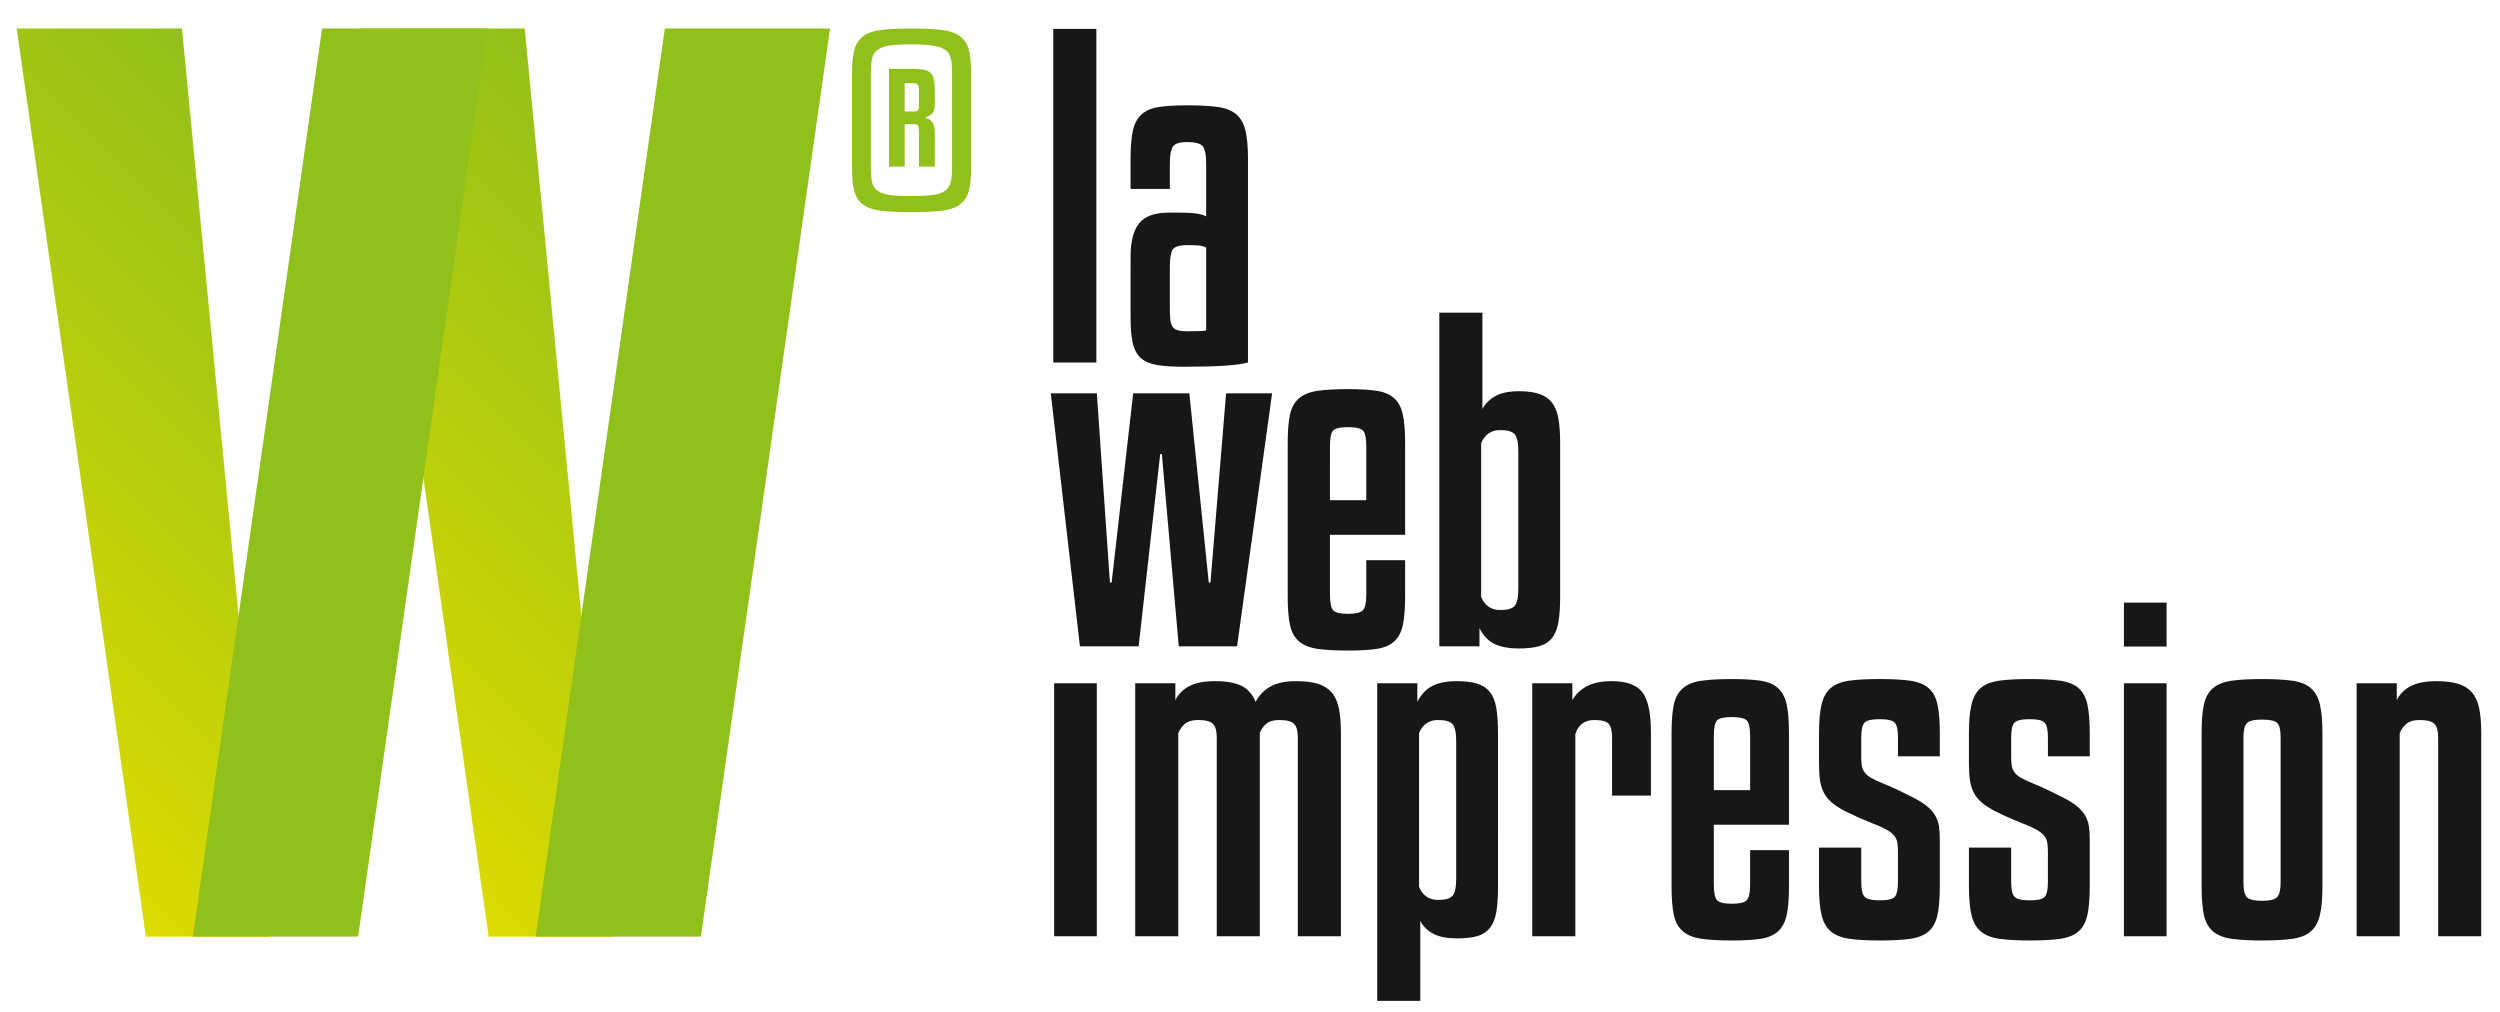
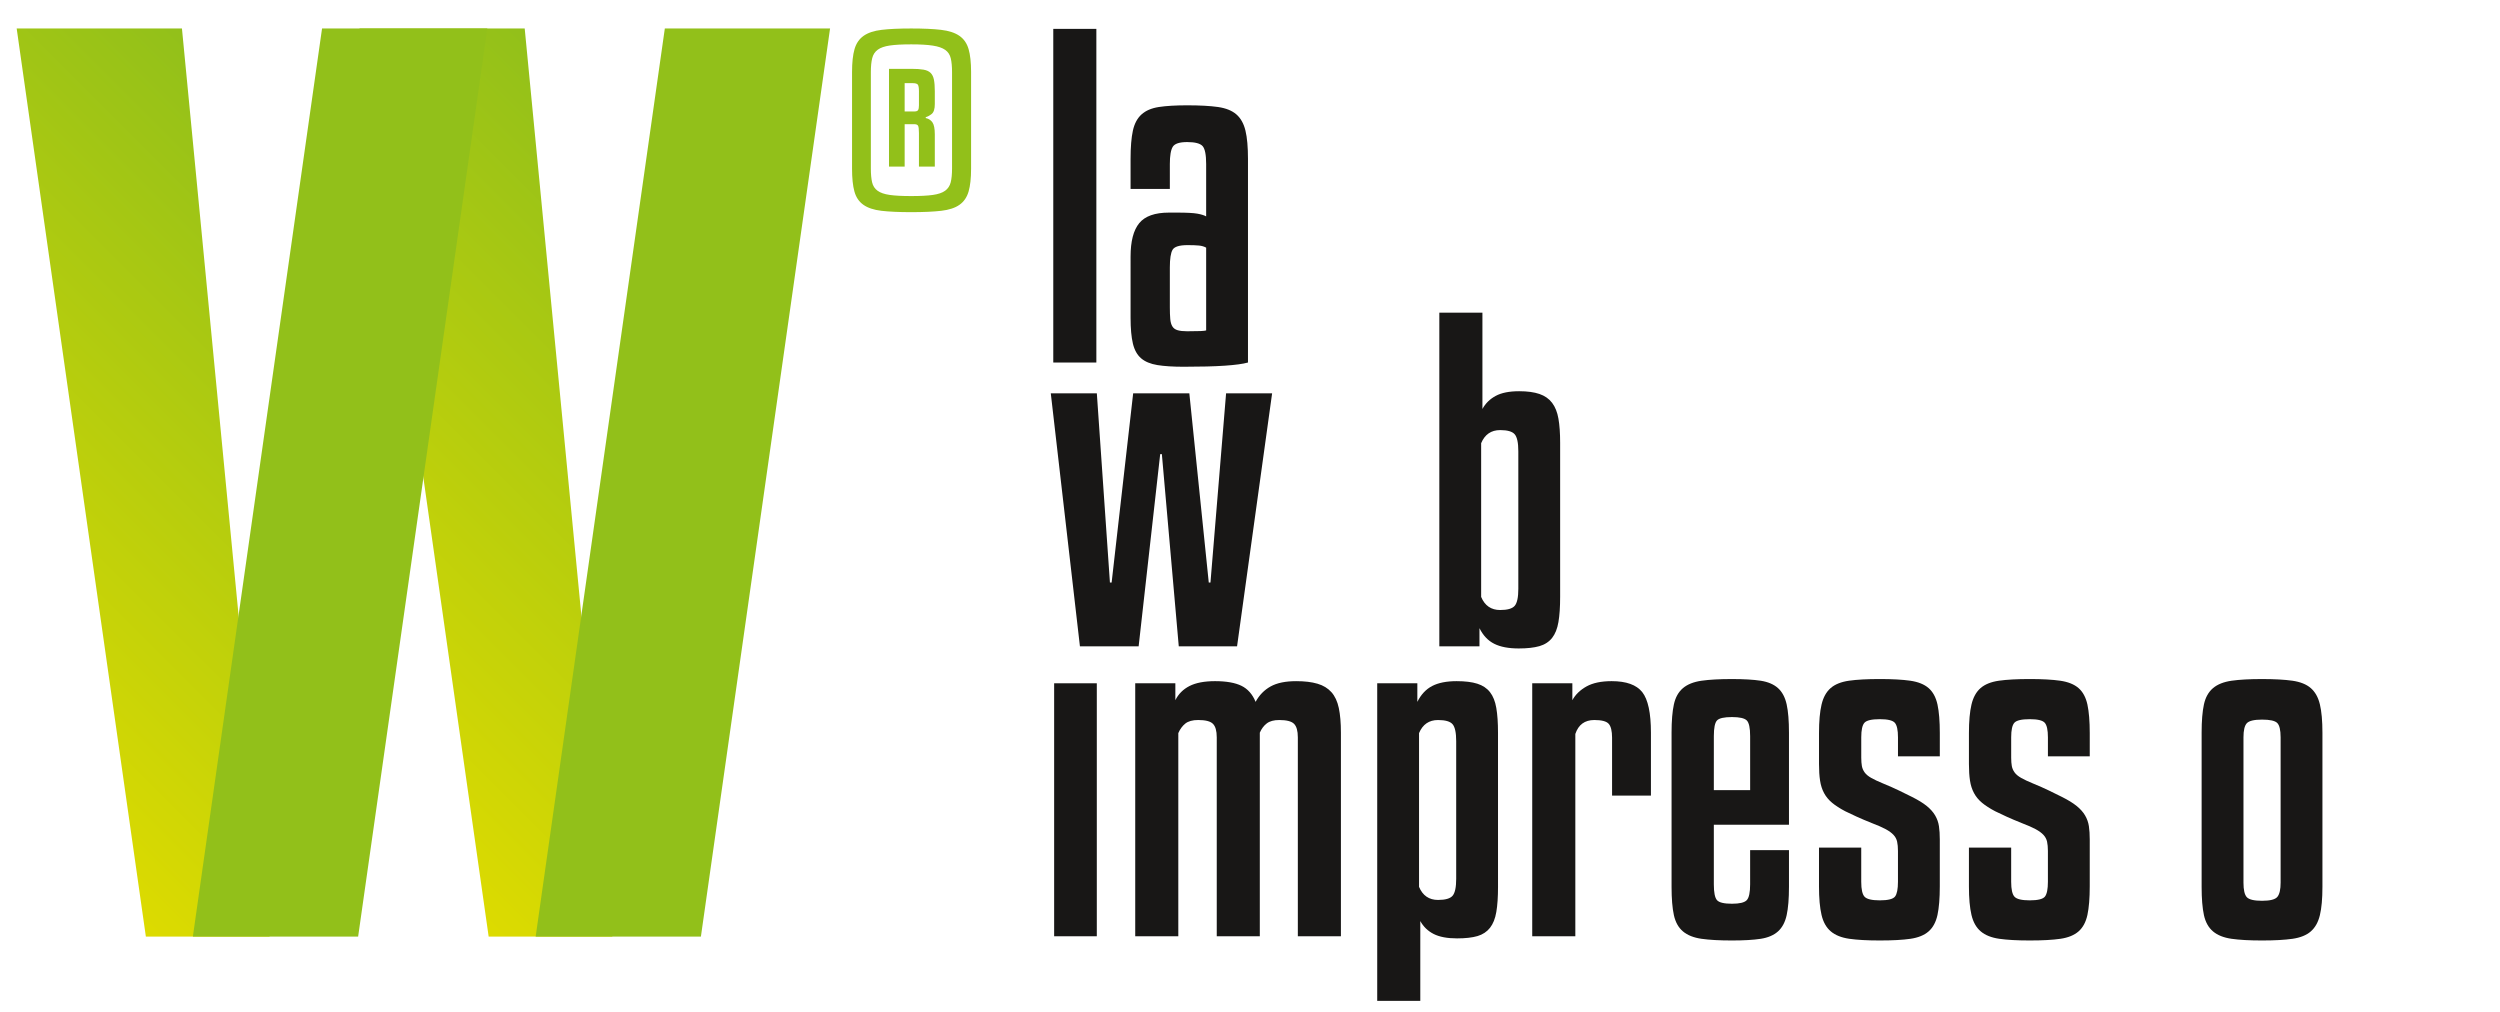
<svg xmlns="http://www.w3.org/2000/svg" version="1.1" id="Calque_1" x="0px" y="0px" width="449.602px" height="182px" viewBox="0 0 449.602 182" style="enable-background:new 0 0 449.602 182;" xml:space="preserve">
  <g>
    <path style="fill:#181716;" d="M197.17,65.197h-7.748V5.193h7.748V65.197z" />
    <path style="fill:#181716;" d="M212.893,65.957c-1.926,0-3.508-0.102-4.748-0.303c-1.242-0.203-2.217-0.609-2.924-1.215   c-0.711-0.609-1.205-1.494-1.482-2.66c-0.276-1.164-0.415-2.709-0.415-4.633V46.133c0-2.734,0.518-4.732,1.557-6   c1.037-1.266,2.822-1.898,5.354-1.898h1.441c1.723,0,2.936,0.064,3.646,0.189c0.712,0.127,1.24,0.291,1.595,0.492V29.5   c0-1.672-0.213-2.746-0.644-3.23c-0.434-0.479-1.356-0.721-2.772-0.721c-1.367,0-2.229,0.279-2.582,0.836   c-0.354,0.557-0.533,1.596-0.533,3.115v4.48h-7.063v-5.395c0-2.125,0.14-3.822,0.416-5.088c0.277-1.266,0.8-2.24,1.56-2.924   c0.76-0.684,1.795-1.125,3.115-1.33c1.313-0.201,3.012-0.303,5.088-0.303c2.278,0,4.127,0.102,5.543,0.303   c1.418,0.205,2.52,0.646,3.305,1.33c0.787,0.684,1.33,1.658,1.635,2.924c0.306,1.266,0.453,2.963,0.453,5.088v36.611   c-0.91,0.254-2.305,0.443-4.176,0.57C218.385,65.893,215.932,65.957,212.893,65.957z M213.5,59.576c1.11,0,1.922-0.012,2.432-0.037   c0.504-0.025,0.836-0.063,0.984-0.115V44.537c-0.354-0.201-0.783-0.328-1.289-0.379c-0.506-0.051-1.191-0.076-2.051-0.076   c-1.472,0-2.369,0.279-2.699,0.836c-0.328,0.557-0.492,1.621-0.492,3.191v7.139c0,0.861,0.027,1.57,0.076,2.127   c0.051,0.557,0.176,1,0.381,1.328c0.201,0.33,0.518,0.559,0.947,0.684C212.219,59.514,212.789,59.576,213.5,59.576z" />
  </g>
  <g>
    <path style="fill:#181716;" d="M197.256,70.74l2.354,34.027h0.306l3.873-34.027h10.102l3.494,34.027h0.305L220.5,70.74h8.278   l-6.305,45.496H211.99l-3.039-34.56h-0.302l-3.875,34.56h-10.559l-5.24-45.496H197.256z" />
-     <path style="fill:#181716;" d="M239.184,96.184v10.711c0,1.47,0.188,2.42,0.568,2.849c0.379,0.432,1.276,0.646,2.694,0.646   c1.369,0,2.253-0.214,2.66-0.646c0.402-0.429,0.607-1.379,0.607-2.849v-6.149h6.986v6.606c0,2.125-0.142,3.822-0.418,5.088   c-0.277,1.269-0.796,2.24-1.556,2.922c-0.762,0.688-1.799,1.13-3.115,1.332c-1.315,0.201-3.038,0.304-5.166,0.304   c-2.229,0-4.051-0.103-5.469-0.304c-1.416-0.202-2.533-0.645-3.34-1.332c-0.811-0.682-1.357-1.653-1.635-2.922   c-0.277-1.266-0.418-2.963-0.418-5.088V79.627c0-2.127,0.141-3.824,0.418-5.09c0.276-1.266,0.824-2.24,1.635-2.924   c0.807-0.684,1.924-1.125,3.34-1.33c1.418-0.201,3.24-0.303,5.469-0.303c2.128,0,3.851,0.102,5.166,0.303   c1.316,0.205,2.354,0.646,3.115,1.33c0.76,0.684,1.277,1.658,1.556,2.924c0.277,1.266,0.418,2.963,0.418,5.09v16.557H239.184z    M239.184,89.957h6.531v-9.723c0-1.469-0.205-2.404-0.607-2.811c-0.407-0.404-1.291-0.607-2.659-0.607   c-1.419,0-2.316,0.203-2.695,0.607c-0.381,0.406-0.568,1.342-0.568,2.811L239.184,89.957L239.184,89.957z" />
    <path style="fill:#181716;" d="M280.576,107.352c0,1.822-0.101,3.328-0.306,4.519c-0.201,1.19-0.582,2.141-1.137,2.851   c-0.559,0.706-1.316,1.2-2.279,1.481c-0.965,0.276-2.205,0.416-3.723,0.416c-1.822,0-3.293-0.279-4.404-0.839   c-1.115-0.555-2.002-1.489-2.658-2.807v3.264h-7.219V56.232h7.75v17.316c0.558-1.012,1.353-1.795,2.394-2.352   c1.034-0.559,2.44-0.838,4.215-0.838c1.469,0,2.682,0.166,3.646,0.494c0.963,0.33,1.722,0.863,2.279,1.596   c0.555,0.734,0.936,1.684,1.137,2.848c0.205,1.166,0.306,2.609,0.306,4.33V107.352L280.576,107.352z M266.371,107.352   c0.659,1.57,1.799,2.354,3.422,2.354c1.313,0,2.188-0.254,2.617-0.761c0.429-0.506,0.646-1.52,0.646-3.038V81.145   c0-1.518-0.217-2.531-0.646-3.037c-0.43-0.506-1.306-0.76-2.617-0.76c-1.623,0-2.763,0.787-3.422,2.355V107.352z" />
  </g>
  <g>
    <path style="fill:#181716;" d="M197.25,168.379h-7.672v-45.496h7.672V168.379z" />
    <path style="fill:#181716;" d="M211.908,168.379h-7.748v-45.496h7.217v3.037c0.555-1.115,1.406-1.963,2.543-2.545   c1.141-0.582,2.674-0.875,4.596-0.875c2.025,0,3.609,0.281,4.746,0.836c1.141,0.559,1.988,1.521,2.545,2.887   c0.66-1.217,1.56-2.137,2.699-2.771c1.139-0.634,2.67-0.951,4.594-0.951c1.521,0,2.797,0.151,3.836,0.459   c1.037,0.301,1.873,0.812,2.506,1.519c0.636,0.709,1.076,1.657,1.33,2.846c0.252,1.193,0.381,2.674,0.381,4.445v36.61h-7.748   v-35.776c0-1.164-0.229-1.976-0.684-2.429c-0.457-0.459-1.344-0.684-2.658-0.684c-0.963,0-1.709,0.2-2.24,0.606   c-0.532,0.404-0.95,0.963-1.256,1.67v36.611h-7.744v-35.777c0-1.164-0.229-1.975-0.688-2.428c-0.453-0.459-1.34-0.684-2.658-0.684   c-1.012,0-1.781,0.217-2.315,0.643c-0.529,0.434-0.947,1.004-1.252,1.711L211.908,168.379L211.908,168.379z" />
-     <path style="fill:#181716;" d="M269.404,159.492c0,1.824-0.1,3.33-0.305,4.518c-0.201,1.191-0.582,2.141-1.137,2.85   c-0.558,0.707-1.305,1.201-2.24,1.482c-0.938,0.277-2.168,0.418-3.686,0.418c-1.773,0-3.181-0.27-4.216-0.799   c-1.038-0.531-1.836-1.305-2.393-2.316V180h-7.748v-57.117h7.217v3.34c0.656-1.315,1.543-2.266,2.658-2.848   c1.113-0.582,2.582-0.875,4.404-0.875c1.518,0,2.76,0.152,3.723,0.459c0.963,0.301,1.723,0.811,2.279,1.518   c0.555,0.709,0.936,1.658,1.137,2.847c0.205,1.192,0.305,2.674,0.305,4.444L269.404,159.492L269.404,159.492z M255.201,159.492   c0.657,1.57,1.799,2.354,3.42,2.354c1.313,0,2.188-0.252,2.616-0.758c0.43-0.506,0.646-1.521,0.646-3.039v-24.76   c0-1.521-0.217-2.533-0.646-3.039c-0.429-0.506-1.305-0.76-2.616-0.76c-1.621,0-2.763,0.783-3.42,2.354V159.492z" />
+     <path style="fill:#181716;" d="M269.404,159.492c0,1.824-0.1,3.33-0.305,4.518c-0.201,1.191-0.582,2.141-1.137,2.85   c-0.558,0.707-1.305,1.201-2.24,1.482c-0.938,0.277-2.168,0.418-3.686,0.418c-1.773,0-3.181-0.27-4.216-0.799   c-1.038-0.531-1.836-1.305-2.393-2.316V180h-7.748v-57.117h7.217v3.34c0.656-1.315,1.543-2.266,2.658-2.848   c1.113-0.582,2.582-0.875,4.404-0.875c1.518,0,2.76,0.152,3.723,0.459c0.963,0.301,1.723,0.811,2.279,1.518   c0.555,0.709,0.936,1.658,1.137,2.847c0.205,1.192,0.305,2.674,0.305,4.444L269.404,159.492z M255.201,159.492   c0.657,1.57,1.799,2.354,3.42,2.354c1.313,0,2.188-0.252,2.616-0.758c0.43-0.506,0.646-1.521,0.646-3.039v-24.76   c0-1.521-0.217-2.533-0.646-3.039c-0.429-0.506-1.305-0.76-2.616-0.76c-1.621,0-2.763,0.783-3.42,2.354V159.492z" />
    <path style="fill:#181716;" d="M283.305,168.379h-7.748v-45.496h7.217v3.037c0.556-1.014,1.406-1.834,2.543-2.469   c1.142-0.633,2.646-0.951,4.521-0.951c2.635,0,4.469,0.66,5.508,1.977c1.037,1.316,1.559,3.748,1.559,7.291v11.316h-6.989v-10.406   c0-1.213-0.203-2.051-0.605-2.504c-0.406-0.459-1.27-0.684-2.586-0.684c-1.719,0-2.859,0.836-3.416,2.506v36.383H283.305z" />
    <path style="fill:#181716;" d="M308.217,148.324v10.711c0,1.469,0.188,2.42,0.569,2.848c0.377,0.434,1.277,0.646,2.693,0.646   c1.369,0,2.254-0.213,2.662-0.646c0.402-0.428,0.604-1.379,0.604-2.848v-6.15h6.986v6.607c0,2.125-0.139,3.822-0.416,5.088   c-0.277,1.268-0.797,2.24-1.555,2.924c-0.765,0.686-1.799,1.127-3.115,1.332c-1.318,0.201-3.039,0.301-5.168,0.301   c-2.227,0-4.051-0.1-5.467-0.301c-1.418-0.205-2.533-0.646-3.342-1.332c-0.812-0.684-1.355-1.656-1.634-2.924   c-0.276-1.266-0.418-2.963-0.418-5.088v-27.725c0-2.125,0.142-3.822,0.418-5.088c0.277-1.267,0.822-2.24,1.634-2.927   c0.809-0.685,1.924-1.125,3.342-1.33c1.416-0.2,3.24-0.301,5.467-0.301c2.129,0,3.85,0.101,5.168,0.301   c1.316,0.205,2.352,0.646,3.115,1.33c0.758,0.687,1.276,1.66,1.555,2.927c0.278,1.266,0.416,2.963,0.416,5.088v16.557H308.217z    M308.217,142.098h6.53v-9.721c0-1.469-0.202-2.404-0.604-2.811c-0.408-0.406-1.293-0.609-2.662-0.609   c-1.416,0-2.316,0.203-2.693,0.609c-0.381,0.406-0.569,1.342-0.569,2.811L308.217,142.098L308.217,142.098z" />
    <path style="fill:#181716;" d="M341.334,136.021v-3.42c0-1.313-0.189-2.188-0.57-2.617c-0.377-0.43-1.279-0.646-2.693-0.646   c-1.473,0-2.393,0.217-2.772,0.646c-0.38,0.429-0.57,1.305-0.57,2.617v3.646c0,0.608,0.039,1.114,0.113,1.521   c0.075,0.404,0.239,0.785,0.491,1.14c0.255,0.354,0.646,0.684,1.181,0.987c0.531,0.304,1.227,0.631,2.088,0.984   c1.113,0.457,2.088,0.887,2.924,1.293c0.836,0.404,1.605,0.785,2.316,1.139c1.114,0.56,2,1.103,2.657,1.635   c0.658,0.531,1.164,1.101,1.521,1.707c0.354,0.609,0.582,1.252,0.682,1.939c0.103,0.682,0.152,1.48,0.152,2.393v8.431   c0,2.125-0.139,3.836-0.416,5.127c-0.281,1.289-0.813,2.276-1.596,2.961c-0.785,0.687-1.873,1.127-3.269,1.332   c-1.393,0.201-3.227,0.301-5.504,0.301c-2.231,0-4.055-0.1-5.473-0.301c-1.416-0.205-2.531-0.646-3.34-1.332   c-0.812-0.685-1.369-1.672-1.67-2.961c-0.306-1.291-0.457-3.002-0.457-5.127v-6.988h7.596v6.154c0,1.364,0.201,2.265,0.604,2.692   c0.406,0.431,1.318,0.646,2.738,0.646c1.465,0,2.377-0.229,2.734-0.682c0.354-0.457,0.529-1.342,0.529-2.658v-5.549   c0-0.654-0.052-1.213-0.152-1.67c-0.101-0.453-0.316-0.859-0.646-1.213c-0.328-0.354-0.795-0.697-1.403-1.027   c-0.607-0.328-1.441-0.695-2.506-1.1c-1.013-0.406-1.91-0.787-2.697-1.142c-0.783-0.354-1.479-0.685-2.088-0.987   c-0.963-0.507-1.746-1.013-2.354-1.519s-1.092-1.088-1.445-1.746c-0.353-0.658-0.594-1.405-0.719-2.244   c-0.129-0.834-0.19-1.832-0.19-2.998v-5.545c0-2.129,0.151-3.834,0.457-5.127c0.301-1.289,0.848-2.276,1.631-2.963   c0.785-0.685,1.887-1.125,3.303-1.33c1.418-0.201,3.269-0.301,5.549-0.301c2.226,0,4.047,0.1,5.47,0.301   c1.415,0.205,2.518,0.646,3.303,1.33c0.783,0.687,1.313,1.674,1.596,2.963c0.277,1.293,0.416,2.998,0.416,5.127v4.179h-7.52   V136.021z" />
    <path style="fill:#181716;" d="M368.299,136.021v-3.42c0-1.313-0.189-2.188-0.57-2.617c-0.379-0.43-1.281-0.646-2.695-0.646   c-1.473,0-2.393,0.217-2.772,0.646c-0.38,0.429-0.57,1.305-0.57,2.617v3.646c0,0.608,0.039,1.114,0.113,1.521   c0.076,0.404,0.24,0.785,0.494,1.14c0.252,0.354,0.646,0.684,1.18,0.987c0.529,0.304,1.225,0.631,2.088,0.984   c1.111,0.457,2.088,0.887,2.922,1.293c0.836,0.404,1.607,0.785,2.316,1.139c1.117,0.56,2,1.103,2.658,1.635   c0.657,0.531,1.166,1.101,1.521,1.707c0.354,0.609,0.582,1.252,0.684,1.939c0.101,0.682,0.152,1.48,0.152,2.393v8.431   c0,2.125-0.141,3.836-0.418,5.127c-0.281,1.289-0.811,2.276-1.594,2.961c-0.787,0.687-1.875,1.127-3.269,1.332   c-1.393,0.201-3.229,0.301-5.506,0.301c-2.229,0-4.053-0.1-5.471-0.301c-1.418-0.205-2.533-0.646-3.342-1.332   c-0.812-0.685-1.367-1.672-1.67-2.961c-0.306-1.291-0.457-3.002-0.457-5.127v-6.988h7.596v6.154c0,1.364,0.201,2.265,0.607,2.692   c0.403,0.431,1.315,0.646,2.735,0.646c1.467,0,2.379-0.229,2.734-0.682c0.354-0.457,0.531-1.342,0.531-2.658v-5.549   c0-0.654-0.054-1.213-0.152-1.67c-0.103-0.453-0.318-0.859-0.646-1.213c-0.33-0.354-0.797-0.697-1.405-1.027   c-0.605-0.328-1.441-0.695-2.507-1.1c-1.012-0.406-1.909-0.787-2.696-1.142c-0.783-0.354-1.479-0.685-2.088-0.987   c-0.963-0.507-1.746-1.013-2.354-1.519s-1.09-1.088-1.442-1.746c-0.354-0.658-0.597-1.405-0.722-2.244   c-0.127-0.834-0.19-1.832-0.19-2.998v-5.545c0-2.129,0.151-3.834,0.457-5.127c0.303-1.289,0.848-2.276,1.631-2.963   c0.787-0.685,1.887-1.125,3.305-1.33c1.418-0.201,3.269-0.301,5.547-0.301c2.226,0,4.049,0.1,5.469,0.301   c1.418,0.205,2.519,0.646,3.306,1.33c0.783,0.687,1.313,1.674,1.594,2.963c0.277,1.293,0.418,2.998,0.418,5.127v4.179h-7.52   V136.021z" />
-     <path style="fill:#181716;" d="M389.641,116.273h-7.672v-7.9h7.672V116.273z M389.641,168.379h-7.672v-45.496h7.672V168.379z" />
    <path style="fill:#181716;" d="M417.668,159.492c0,2.125-0.152,3.822-0.457,5.088c-0.302,1.268-0.849,2.24-1.632,2.924   c-0.784,0.686-1.889,1.127-3.303,1.332c-1.422,0.201-3.244,0.301-5.473,0.301c-2.229,0-4.051-0.1-5.469-0.301   c-1.416-0.205-2.531-0.646-3.341-1.332c-0.811-0.684-1.356-1.656-1.635-2.924c-0.277-1.266-0.416-2.963-0.416-5.088v-27.725   c0-2.125,0.139-3.822,0.416-5.088c0.277-1.267,0.824-2.24,1.635-2.927c0.81-0.685,1.925-1.125,3.341-1.33   c1.418-0.2,3.239-0.301,5.469-0.301c2.229,0,4.051,0.101,5.473,0.301c1.414,0.205,2.519,0.646,3.303,1.33   c0.783,0.687,1.33,1.66,1.632,2.927c0.305,1.266,0.457,2.963,0.457,5.088V159.492z M410.148,132.602   c0-1.313-0.203-2.176-0.609-2.58c-0.403-0.405-1.315-0.606-2.733-0.606s-2.328,0.217-2.734,0.646   c-0.404,0.431-0.604,1.277-0.604,2.541v26.129c0,1.32,0.2,2.191,0.604,2.621c0.406,0.431,1.316,0.646,2.734,0.646   c1.469,0,2.393-0.24,2.772-0.723c0.382-0.48,0.57-1.328,0.57-2.545V132.602z" />
-     <path style="fill:#181716;" d="M431.564,168.379h-7.748v-45.496h7.219v3.037c0.556-1.115,1.404-1.963,2.541-2.545   c1.142-0.582,2.675-0.875,4.599-0.875c1.518,0,2.797,0.152,3.834,0.459c1.039,0.301,1.875,0.811,2.508,1.518   c0.631,0.709,1.074,1.658,1.33,2.847c0.252,1.192,0.377,2.674,0.377,4.444v36.611h-7.744v-35.777c0-1.164-0.229-1.975-0.686-2.428   c-0.455-0.459-1.343-0.684-2.658-0.684c-1.013,0-1.783,0.217-2.316,0.643c-0.531,0.434-0.949,1.004-1.254,1.711L431.564,168.379   L431.564,168.379z" />
  </g>
  <g>
    <path style="fill:#92C01A;" d="M163.875,5.123c2.174,0,3.963,0.08,5.362,0.244c1.398,0.162,2.503,0.525,3.304,1.08   c0.803,0.557,1.352,1.354,1.651,2.387s0.449,2.404,0.449,4.117v17.375c0,1.713-0.149,3.084-0.449,4.117   c-0.301,1.033-0.844,1.83-1.633,2.387c-0.787,0.559-1.881,0.918-3.283,1.082c-1.397,0.162-3.2,0.244-5.401,0.244   c-2.203,0-3.988-0.082-5.363-0.244c-1.373-0.164-2.455-0.523-3.24-1.082c-0.789-0.557-1.326-1.354-1.612-2.387   c-0.287-1.033-0.427-2.404-0.427-4.117V12.951c0-1.713,0.148-3.084,0.447-4.117s0.842-1.83,1.631-2.387   c0.789-0.555,1.869-0.918,3.244-1.08C159.926,5.203,161.699,5.123,163.875,5.123z M163.875,7.977c-1.605,0-2.883,0.066-3.834,0.205   c-0.951,0.137-1.681,0.387-2.183,0.756c-0.504,0.365-0.836,0.875-1,1.527c-0.162,0.652-0.244,1.48-0.244,2.486v17.334   c0,1.035,0.076,1.869,0.226,2.506c0.149,0.641,0.477,1.145,0.979,1.51c0.504,0.369,1.229,0.619,2.185,0.756   c0.951,0.137,2.24,0.203,3.873,0.203c1.631,0,2.93-0.066,3.893-0.203c0.967-0.137,1.701-0.387,2.205-0.756   c0.502-0.365,0.834-0.869,1-1.51c0.16-0.637,0.242-1.471,0.242-2.506V12.951c0-0.979-0.076-1.793-0.225-2.445   c-0.148-0.65-0.482-1.164-0.996-1.529c-0.521-0.369-1.261-0.625-2.228-0.773C166.805,8.053,165.506,7.977,163.875,7.977z    M165.264,29.959v-6.037c0-0.705-0.057-1.146-0.166-1.322c-0.109-0.178-0.342-0.266-0.69-0.266h-1.714v7.625h-2.815V12.381h4.078   c0.871,0,1.578,0.049,2.121,0.145c0.543,0.094,0.967,0.285,1.266,0.568c0.299,0.287,0.502,0.695,0.613,1.227   c0.104,0.529,0.16,1.229,0.16,2.1v2.283c0,0.896-0.188,1.494-0.57,1.795c-0.381,0.299-0.734,0.488-1.062,0.57v0.162   c0.517,0.109,0.918,0.369,1.205,0.777c0.283,0.404,0.427,1.127,0.427,2.16v5.791H165.264z M162.693,20.047h1.713   c0.38,0,0.615-0.084,0.714-0.264c0.096-0.178,0.145-0.455,0.145-0.836V16.42c0-0.625-0.07-1.027-0.205-1.203   c-0.137-0.178-0.463-0.266-0.979-0.266h-1.388V20.047z" />
  </g>
  <linearGradient id="SVGID_1_" gradientUnits="userSpaceOnUse" x1="202.756" y1="-285.356" x2="287.659" y2="-200.452" gradientTransform="matrix(1 0 0 -1 -217.6 -157.99)">
    <stop offset="0" style="stop-color:#DDDB00" />
    <stop offset="1" style="stop-color:#92C01A" />
  </linearGradient>
  <polygon style="fill:url(#SVGID_1_);" points="26.232,168.441 48.48,168.441 32.721,5.123 3,5.123 " />
  <linearGradient id="SVGID_2_" gradientUnits="userSpaceOnUse" x1="264.406" y1="-285.354" x2="349.305" y2="-200.454" gradientTransform="matrix(1 0 0 -1 -217.6 -157.99)">
    <stop offset="0" style="stop-color:#DDDB00" />
    <stop offset="1" style="stop-color:#92C01A" />
  </linearGradient>
  <polygon style="fill:url(#SVGID_2_);" points="87.881,168.441 110.129,168.441 94.363,5.123 64.646,5.123 " />
  <polygon style="fill:#92C01A;" points="126.051,168.441 96.332,168.441 119.563,5.123 149.279,5.123 " />
  <polygon style="fill:#92C01A;" points="64.406,168.441 34.684,168.441 57.918,5.123 87.639,5.123 " />
</svg>